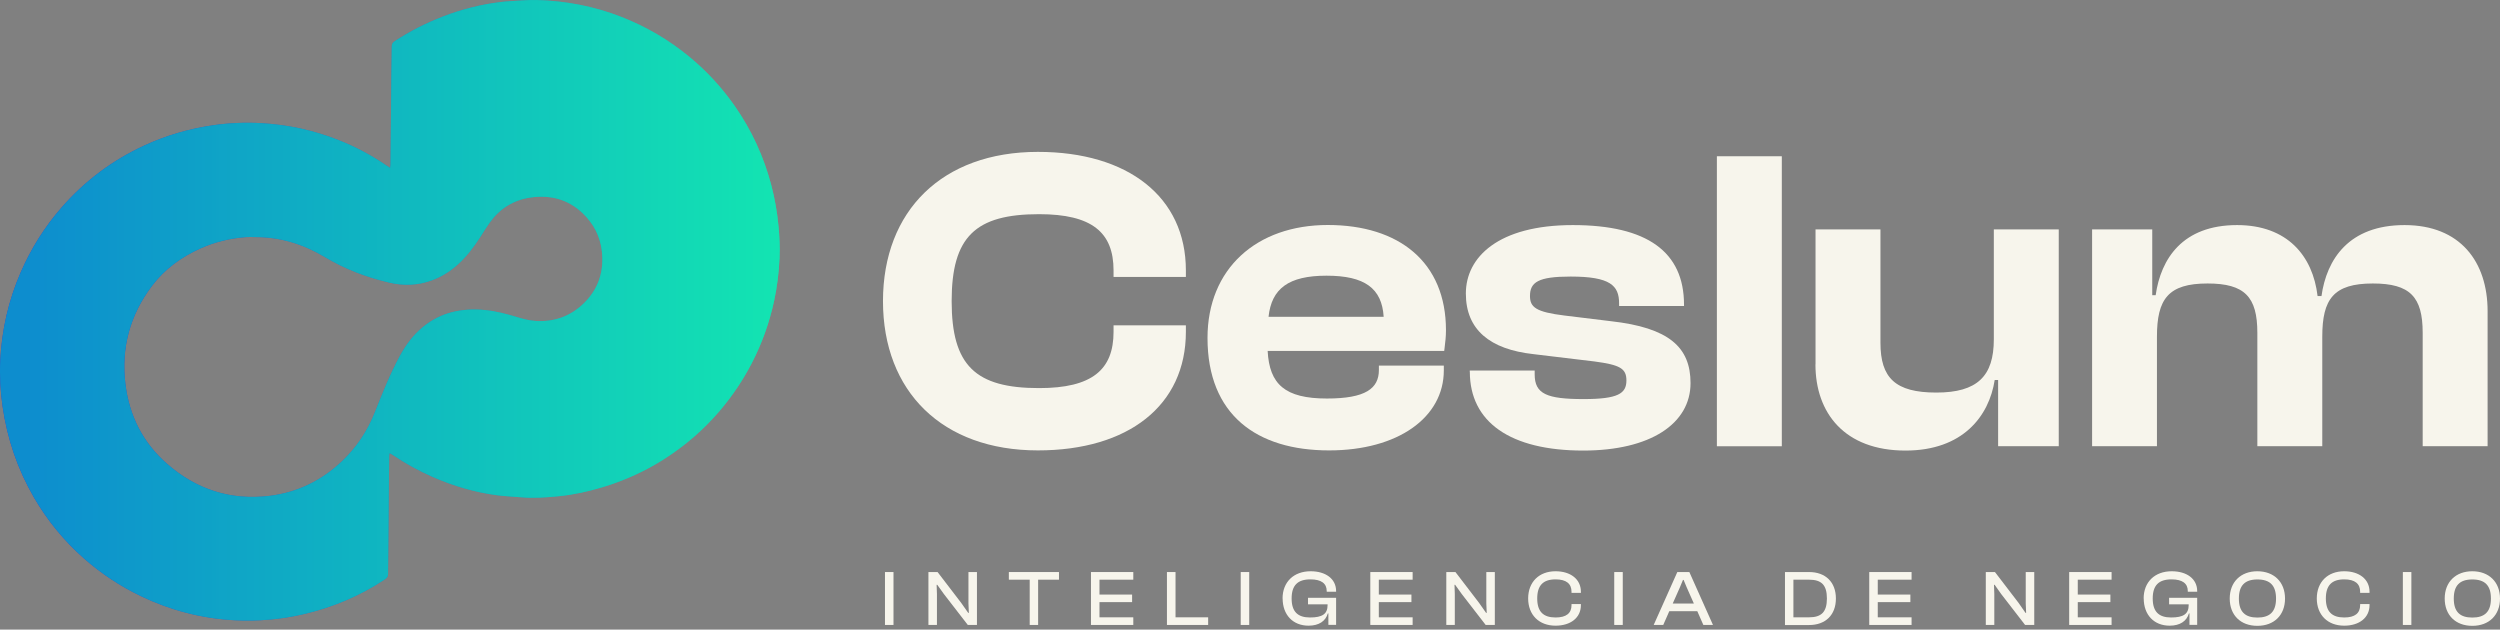
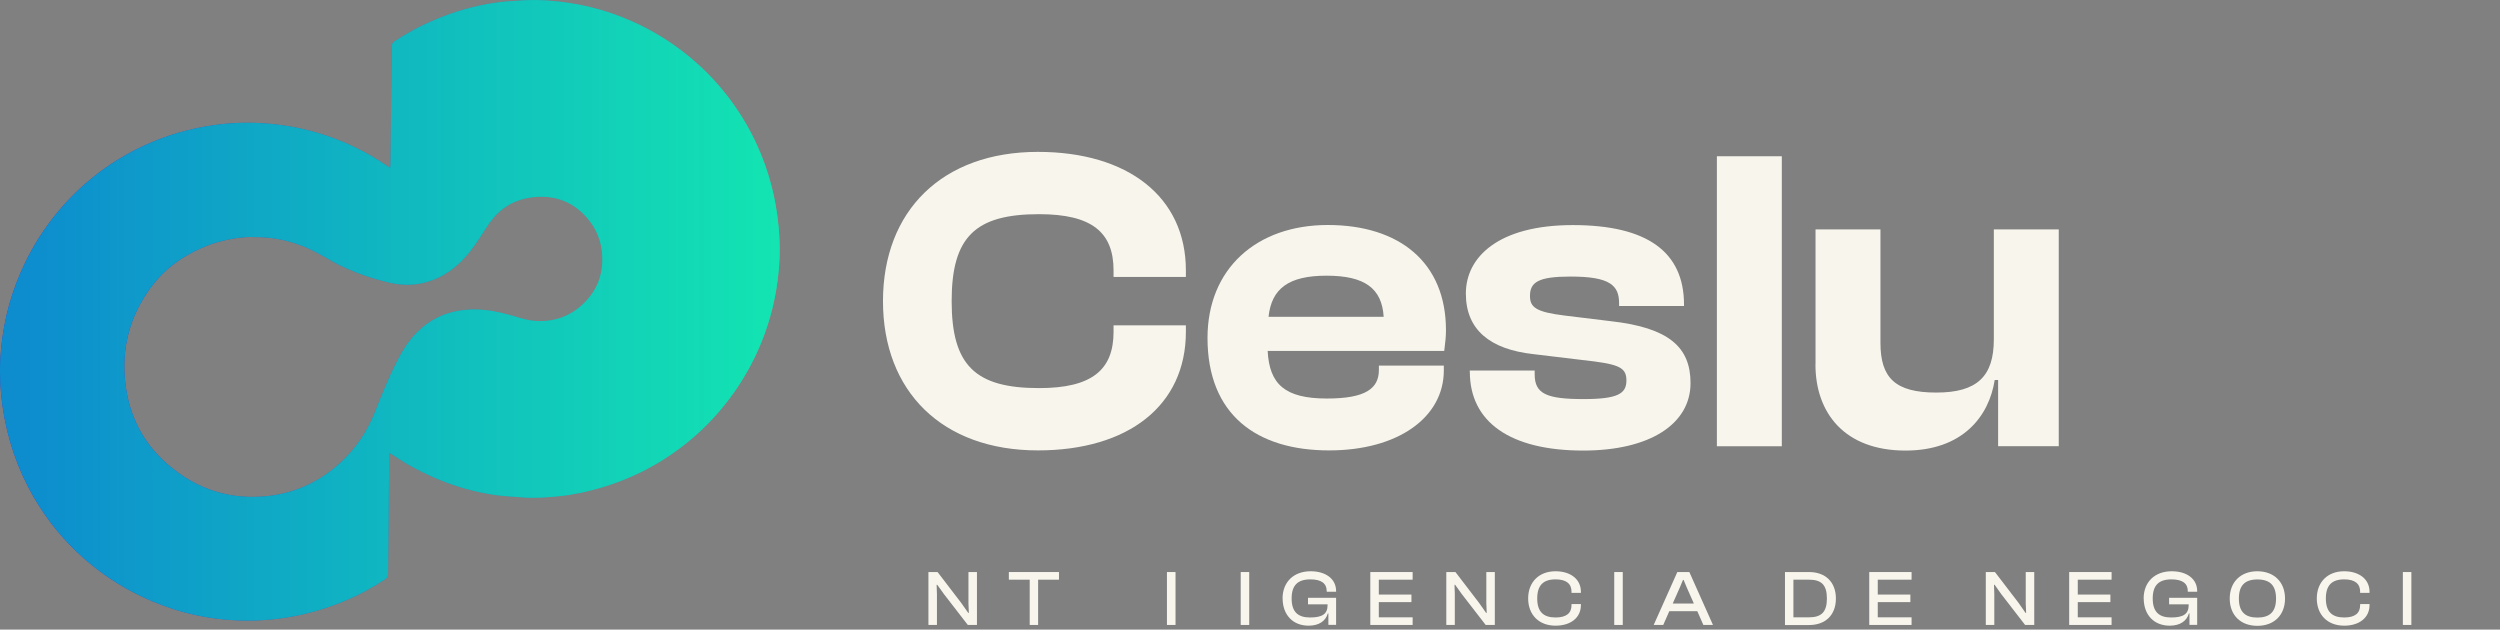
<svg xmlns="http://www.w3.org/2000/svg" width="270" height="68" viewBox="0 0 270 68" fill="none">
  <rect x="0" y="0" width="270" height="68" fill="#808080" stroke="none" />
  <path d="M95.362 32.523C95.366 22.758 101.767 16.403 112.092 16.403C121.819 16.403 128.075 21.267 128.075 29.206V29.911H120.264V29.206C120.264 25.091 117.927 23.131 112.221 23.131C105.347 23.131 102.778 25.563 102.778 32.523C102.778 39.483 105.347 41.915 112.221 41.915C117.927 41.915 120.264 39.947 120.264 35.84V35.136H128.075V35.84C128.075 43.788 121.862 48.643 112.092 48.643C101.767 48.643 95.366 42.288 95.362 32.523Z" fill="#F7F5EC" />
  <path d="M95.362 32.523L95.362 32.532V32.515L95.362 32.523Z" fill="#F7F5EC" />
  <path fill-rule="evenodd" clip-rule="evenodd" d="M130.411 36.498C130.413 29.025 135.697 24.3 143.403 24.3C151.111 24.3 156.164 28.322 156.164 35.66C156.164 36.373 156.096 36.92 156.018 37.55C156.004 37.664 155.989 37.781 155.975 37.903H136.907C137.096 41.503 138.772 43.041 143.309 43.041C147.468 43.041 148.92 41.967 148.92 39.956V39.484H155.932V39.999C155.932 45.095 150.974 48.644 143.541 48.644C135.74 48.644 130.413 44.813 130.411 36.498ZM137.002 34.217H149.436C149.247 31.132 147.382 29.774 143.266 29.774C139.15 29.774 137.328 31.175 137.002 34.217Z" fill="#F7F5EC" />
  <path d="M158.734 40.154V40.016H165.745V40.437C165.745 42.543 167.051 43.101 171.03 43.101C174.768 43.101 175.653 42.491 175.653 41.09C175.653 39.784 174.948 39.406 172.198 39.037L165.608 38.246C160.933 37.731 158.312 35.626 158.312 31.699C158.312 27.772 161.818 24.309 169.861 24.309C177.904 24.309 181.874 27.205 181.874 32.91V33.048H174.862V32.764C174.862 30.848 173.925 29.868 169.629 29.868C166.123 29.868 165.238 30.478 165.238 31.974C165.238 33.185 165.891 33.701 168.976 34.079L173.977 34.689C180.241 35.393 182.578 37.49 182.578 41.374C182.578 45.765 178.23 48.661 170.987 48.661C163.09 48.661 158.742 45.576 158.742 40.154H158.734Z" fill="#F7F5EC" />
  <path d="M192.435 16.876H185.423V48.196H192.435V16.876Z" fill="#F7F5EC" />
  <path d="M196.077 39.355V24.773H203.089V37.017C203.089 40.807 204.678 42.397 209.121 42.397C213.563 42.397 215.333 40.618 215.333 36.648V24.773H222.345V48.188H215.797V41.039H215.428C214.818 44.966 211.965 48.661 205.795 48.661C199.205 48.661 196.068 44.596 196.068 39.355H196.077Z" fill="#F7F5EC" />
-   <path d="M225.947 48.188V24.773H232.443V31.879H232.812C233.371 27.952 235.708 24.309 241.603 24.309C247.025 24.309 249.783 27.626 250.299 31.974H250.72C251.278 28.004 253.667 24.309 259.69 24.309C265.714 24.309 268.661 28.279 268.661 33.606V48.188H261.65V35.943C261.65 32.068 260.292 30.616 256.27 30.616C252.017 30.616 250.806 32.3 250.806 36.364V48.188H243.794V35.943C243.794 32.068 242.436 30.616 238.415 30.616C234.161 30.616 232.95 32.3 232.95 36.364V48.188H225.947Z" fill="#F7F5EC" />
-   <path d="M95.577 61.781H96.497V67.495H95.577V61.781Z" fill="#F7F5EC" />
  <path d="M100.27 67.495V61.781H101.258L103.818 65.124L104.566 66.189H104.635L104.592 65.158V61.781H105.511V67.495H104.523L101.945 64.161L101.223 63.156H101.155L101.189 64.144V67.495H100.27Z" fill="#F7F5EC" />
  <path d="M111.208 62.606V67.495H112.118V62.606H114.37V61.781H108.956V62.606H111.208Z" fill="#F7F5EC" />
-   <path d="M117.824 67.495V61.781H122.396V62.606H118.744V64.213H122.267V65.029H118.744V66.67H122.396V67.495H117.824Z" fill="#F7F5EC" />
-   <path d="M126.029 61.781V67.495H130.48V66.67H126.957V61.781H126.029Z" fill="#F7F5EC" />
+   <path d="M126.029 61.781V67.495H130.48H126.957V61.781H126.029Z" fill="#F7F5EC" />
  <path d="M134.916 61.781H133.996V67.495H134.916V61.781Z" fill="#F7F5EC" />
  <path d="M141.549 61.696C139.719 61.696 138.516 62.856 138.516 64.643L138.524 64.626C138.524 66.413 139.641 67.573 141.325 67.573C142.442 67.573 143.164 67.083 143.405 66.25H143.465V67.487H144.299V64.566H141.265V65.27H143.379V65.347C143.379 66.31 142.812 66.688 141.48 66.688C140.148 66.688 139.495 66.052 139.495 64.634C139.495 63.217 140.148 62.572 141.523 62.572C142.709 62.572 143.285 63.019 143.285 63.835V63.904H144.299V63.835C144.299 62.512 143.173 61.696 141.549 61.696Z" fill="#F7F5EC" />
  <path d="M147.993 67.495V61.781H152.564V62.606H148.912V64.213H152.435V65.029H148.912V66.67H152.564V67.495H147.993Z" fill="#F7F5EC" />
  <path d="M156.2 61.781V67.495H157.119V64.144L157.085 63.156H157.153L157.875 64.161L160.453 67.495H161.441V61.781H160.522V65.158L160.565 66.189H160.496L159.748 65.124L157.188 61.781H156.2Z" fill="#F7F5EC" />
  <path d="M165.041 64.634C165.044 62.852 166.221 61.696 167.997 61.696C169.612 61.696 170.738 62.546 170.738 63.913V64.033H169.724V63.913C169.724 63.045 169.165 62.572 168.005 62.572C166.665 62.572 166.02 63.217 166.02 64.634C166.02 66.052 166.673 66.688 168.005 66.688C169.165 66.688 169.724 66.224 169.724 65.347V65.236H170.738V65.347C170.738 66.722 169.621 67.573 167.997 67.573C166.221 67.573 165.044 66.417 165.041 64.634Z" fill="#F7F5EC" />
  <path d="M174.338 61.781H175.258V67.495H174.338V61.781Z" fill="#F7F5EC" />
  <path fill-rule="evenodd" clip-rule="evenodd" d="M178.599 67.495L181.151 61.781H182.449L185.001 67.495H183.961L183.308 66.009H180.284L179.63 67.495H178.599ZM180.653 65.184H182.939L182.165 63.44L181.83 62.632H181.762L181.426 63.44L180.653 65.184Z" fill="#F7F5EC" />
  <path fill-rule="evenodd" clip-rule="evenodd" d="M192.777 61.781V67.504H195.381C197.16 67.504 198.277 66.413 198.277 64.642C198.277 62.872 197.16 61.781 195.381 61.781H192.777ZM193.688 66.67V62.606H195.381C196.704 62.606 197.306 63.165 197.306 64.634C197.306 66.103 196.704 66.67 195.381 66.67H193.688Z" fill="#F7F5EC" />
  <path d="M201.879 67.495V61.781H206.45V62.606H202.798V64.213H206.321V65.029H202.798V66.67H206.45V67.495H201.879Z" fill="#F7F5EC" />
  <path d="M214.466 61.781V67.495H215.385V64.144L215.351 63.156H215.419L216.133 64.161L218.71 67.495H219.699V61.781H218.779V65.158L218.822 66.189H218.753L218.014 65.124L215.454 61.781H214.466Z" fill="#F7F5EC" />
  <path d="M223.471 67.495V61.781H228.051V62.606H224.399V64.213H227.922V65.029H224.399V66.67H228.051V67.495H223.471Z" fill="#F7F5EC" />
  <path d="M234.547 61.696C232.716 61.696 231.513 62.856 231.513 64.643L231.522 64.626C231.522 66.413 232.639 67.573 234.323 67.573C235.44 67.573 236.162 67.083 236.403 66.25H236.463V67.487H237.296V64.566H234.263V65.27H236.377V65.347C236.377 66.31 235.81 66.688 234.478 66.688C233.146 66.688 232.493 66.052 232.493 64.634C232.493 63.217 233.146 62.572 234.521 62.572C235.707 62.572 236.282 63.019 236.282 63.835V63.904H237.296V63.835C237.296 62.512 236.171 61.696 234.547 61.696Z" fill="#F7F5EC" />
  <path fill-rule="evenodd" clip-rule="evenodd" d="M240.811 64.643C240.811 62.856 241.997 61.696 243.793 61.696C245.589 61.696 246.783 62.856 246.783 64.643C246.783 66.43 245.606 67.59 243.793 67.59C241.98 67.59 240.811 66.43 240.811 64.643ZM245.812 64.643C245.812 63.217 245.15 62.581 243.801 62.581C242.452 62.581 241.799 63.225 241.799 64.643C241.799 66.061 242.452 66.697 243.801 66.697C245.15 66.697 245.812 66.061 245.812 64.643Z" fill="#F7F5EC" />
  <path d="M253.169 61.696C251.393 61.696 250.216 62.852 250.213 64.634C250.216 66.417 251.393 67.573 253.169 67.573C254.793 67.573 255.91 66.722 255.91 65.347V65.236H254.896V65.347C254.896 66.224 254.337 66.688 253.177 66.688C251.845 66.688 251.192 66.052 251.192 64.634C251.192 63.217 251.837 62.572 253.177 62.572C254.337 62.572 254.896 63.045 254.896 63.913V64.033H255.91V63.913C255.91 62.546 254.784 61.696 253.169 61.696Z" fill="#F7F5EC" />
  <path d="M260.428 61.781H259.509V67.495H260.428V61.781Z" fill="#F7F5EC" />
-   <path fill-rule="evenodd" clip-rule="evenodd" d="M267.01 61.696C265.214 61.696 264.028 62.856 264.028 64.643C264.028 66.43 265.197 67.59 267.01 67.59C268.823 67.59 270 66.43 270 64.643C270 62.856 268.806 61.696 267.01 61.696ZM267.01 62.581C268.359 62.581 269.02 63.217 269.02 64.643C269.02 66.061 268.359 66.697 267.01 66.697C265.661 66.697 265.008 66.061 265.008 64.643C265.008 63.225 265.661 62.581 267.01 62.581Z" fill="#F7F5EC" />
  <path d="M42.052 48.97C42.044 49.094 42.031 49.198 42.029 49.302C42.005 51.828 41.982 54.355 41.958 56.881C41.942 58.585 41.917 60.289 41.911 61.993C41.91 62.272 41.793 62.422 41.577 62.565C38.843 64.381 35.87 65.624 32.677 66.356C30.241 66.913 27.776 67.118 25.287 66.983C21.748 66.79 18.381 65.909 15.183 64.367C12.975 63.303 10.949 61.963 9.108 60.345C6.928 58.43 5.107 56.213 3.652 53.697C1.891 50.65 0.778 47.379 0.278 43.892C0.042 42.247 -0.052 40.595 0.028 38.938C0.19 35.621 0.919 32.432 2.249 29.385C3.363 26.832 4.825 24.501 6.654 22.407C9.171 19.526 12.165 17.284 15.641 15.69C17.991 14.613 20.443 13.901 22.997 13.53C24.741 13.276 26.497 13.201 28.253 13.303C31.13 13.471 33.916 14.079 36.599 15.143C38.405 15.859 40.111 16.767 41.718 17.864C41.84 17.948 41.967 18.026 42.135 18.133C42.154 17.977 42.172 17.888 42.174 17.798C42.181 17.476 42.183 17.154 42.185 16.833C42.212 13.925 42.236 11.018 42.265 8.11C42.275 7.086 42.307 6.061 42.31 5.036C42.31 4.766 42.397 4.602 42.623 4.453C44.268 3.371 46.011 2.487 47.846 1.78C49.84 1.012 51.894 0.486 54.011 0.226C54.775 0.133 55.546 0.099 56.316 0.054C56.86 0.022 57.406 -0.011 57.951 0.004C61.097 0.09 64.149 0.669 67.086 1.816C69.773 2.866 72.238 4.305 74.464 6.146C76.334 7.692 77.966 9.462 79.358 11.456C81.183 14.07 82.491 16.924 83.302 20.006C83.684 21.459 83.942 22.934 84.081 24.433C84.189 25.586 84.24 26.741 84.189 27.894C84.121 29.452 83.93 31 83.598 32.528C83.091 34.859 82.296 37.084 81.203 39.201C80.248 41.049 79.095 42.763 77.749 44.348C75.987 46.423 73.948 48.175 71.654 49.629C69.605 50.928 67.411 51.912 65.09 52.614C63.541 53.083 61.966 53.431 60.356 53.591C59.011 53.725 57.661 53.828 56.307 53.709C55.422 53.631 54.53 53.6 53.65 53.484C51.27 53.169 48.988 52.491 46.786 51.535C45.279 50.88 43.843 50.094 42.479 49.175C42.381 49.108 42.279 49.047 42.177 48.986C42.158 48.976 42.131 48.979 42.054 48.97H42.052ZM27.511 25.604C27.191 25.604 26.869 25.583 26.55 25.608C24.855 25.736 23.222 26.126 21.667 26.822C19.592 27.751 17.789 29.054 16.412 30.876C14.037 34.02 13.066 37.579 13.548 41.499C13.969 44.921 15.448 47.827 18.048 50.098C21.223 52.873 24.922 54.066 29.121 53.552C32.142 53.182 34.75 51.893 36.954 49.796C38.509 48.316 39.675 46.556 40.472 44.56C41.302 42.479 42.121 40.396 43.194 38.425C43.832 37.252 44.614 36.196 45.644 35.342C47.602 33.721 49.886 33.248 52.355 33.483C53.588 33.6 54.779 33.925 55.963 34.282C56.551 34.46 57.162 34.612 57.77 34.657C59.808 34.81 61.606 34.173 63.064 32.745C64.653 31.188 65.267 29.253 64.99 27.041C64.792 25.466 64.08 24.137 62.95 23.049C61.374 21.532 59.457 21.03 57.334 21.328C55.497 21.587 54.011 22.493 52.916 24.006C52.54 24.525 52.209 25.078 51.859 25.618C51.164 26.69 50.402 27.706 49.447 28.564C48.633 29.295 47.725 29.873 46.702 30.256C45.177 30.828 43.616 30.892 42.041 30.523C39.599 29.95 37.271 29.073 35.112 27.778C32.768 26.371 30.253 25.585 27.51 25.605L27.511 25.604Z" fill="url(#paint0_linear_6_115)" />
  <path d="M42.052 48.97C42.044 49.094 42.031 49.198 42.029 49.302C42.005 51.828 41.982 54.355 41.958 56.881C41.942 58.585 41.917 60.289 41.911 61.993C41.91 62.272 41.793 62.422 41.577 62.565C38.843 64.381 35.87 65.624 32.677 66.356C30.241 66.913 27.776 67.118 25.287 66.983C21.748 66.79 18.381 65.909 15.183 64.367C12.975 63.303 10.949 61.963 9.108 60.345C6.928 58.43 5.107 56.213 3.652 53.697C1.891 50.65 0.778 47.379 0.278 43.892C0.042 42.247 -0.052 40.595 0.028 38.938C0.19 35.621 0.919 32.432 2.249 29.385C3.363 26.832 4.825 24.501 6.654 22.407C9.171 19.526 12.165 17.284 15.641 15.69C17.991 14.613 20.443 13.901 22.997 13.53C24.741 13.276 26.497 13.201 28.253 13.303C31.13 13.471 33.916 14.079 36.599 15.143C38.405 15.859 40.111 16.767 41.718 17.864C41.84 17.948 41.967 18.026 42.135 18.133C42.154 17.977 42.172 17.888 42.174 17.798C42.181 17.476 42.183 17.154 42.185 16.833C42.212 13.925 42.236 11.018 42.265 8.11C42.275 7.086 42.307 6.061 42.31 5.036C42.31 4.766 42.397 4.602 42.623 4.453C44.268 3.371 46.011 2.487 47.846 1.78C49.84 1.012 51.894 0.486 54.011 0.226C54.775 0.133 55.546 0.099 56.316 0.054C56.86 0.022 57.406 -0.011 57.951 0.004C61.097 0.09 64.149 0.669 67.086 1.816C69.773 2.866 72.238 4.305 74.464 6.146C76.334 7.692 77.966 9.462 79.358 11.456C81.183 14.07 82.491 16.924 83.302 20.006C83.684 21.459 83.942 22.934 84.081 24.433C84.189 25.586 84.24 26.741 84.189 27.894C84.121 29.452 83.93 31 83.598 32.528C83.091 34.859 82.296 37.084 81.203 39.201C80.248 41.049 79.095 42.763 77.749 44.348C75.987 46.423 73.948 48.175 71.654 49.629C69.605 50.928 67.411 51.912 65.09 52.614C63.541 53.083 61.966 53.431 60.356 53.591C59.011 53.725 57.661 53.828 56.307 53.709C55.422 53.631 54.53 53.6 53.65 53.484C51.27 53.169 48.988 52.491 46.786 51.535C45.279 50.88 43.843 50.094 42.479 49.175C42.381 49.108 42.279 49.047 42.177 48.986C42.158 48.976 42.131 48.979 42.054 48.97H42.052ZM27.511 25.604C27.191 25.604 26.869 25.583 26.55 25.608C24.855 25.736 23.222 26.126 21.667 26.822C19.592 27.751 17.789 29.054 16.412 30.876C14.037 34.02 13.066 37.579 13.548 41.499C13.969 44.921 15.448 47.827 18.048 50.098C21.223 52.873 24.922 54.066 29.121 53.552C32.142 53.182 34.75 51.893 36.954 49.796C38.509 48.316 39.675 46.556 40.472 44.56C41.302 42.479 42.121 40.396 43.194 38.425C43.832 37.252 44.614 36.196 45.644 35.342C47.602 33.721 49.886 33.248 52.355 33.483C53.588 33.6 54.779 33.925 55.963 34.282C56.551 34.46 57.162 34.612 57.77 34.657C59.808 34.81 61.606 34.173 63.064 32.745C64.653 31.188 65.267 29.253 64.99 27.041C64.792 25.466 64.08 24.137 62.95 23.049C61.374 21.532 59.457 21.03 57.334 21.328C55.497 21.587 54.011 22.493 52.916 24.006C52.54 24.525 52.209 25.078 51.859 25.618C51.164 26.69 50.402 27.706 49.447 28.564C48.633 29.295 47.725 29.873 46.702 30.256C45.177 30.828 43.616 30.892 42.041 30.523C39.599 29.95 37.271 29.073 35.112 27.778C32.768 26.371 30.253 25.585 27.51 25.605L27.511 25.604Z" fill="#13E5B2" fill-opacity="0.59" />
  <defs>
    <linearGradient id="paint0_linear_6_115" x1="2.998" y1="40.898" x2="84.208" y2="40.898" gradientUnits="userSpaceOnUse">
      <stop stop-color="#050FF8" />
      <stop offset="1" stop-color="#13E5B2" />
    </linearGradient>
  </defs>
</svg>